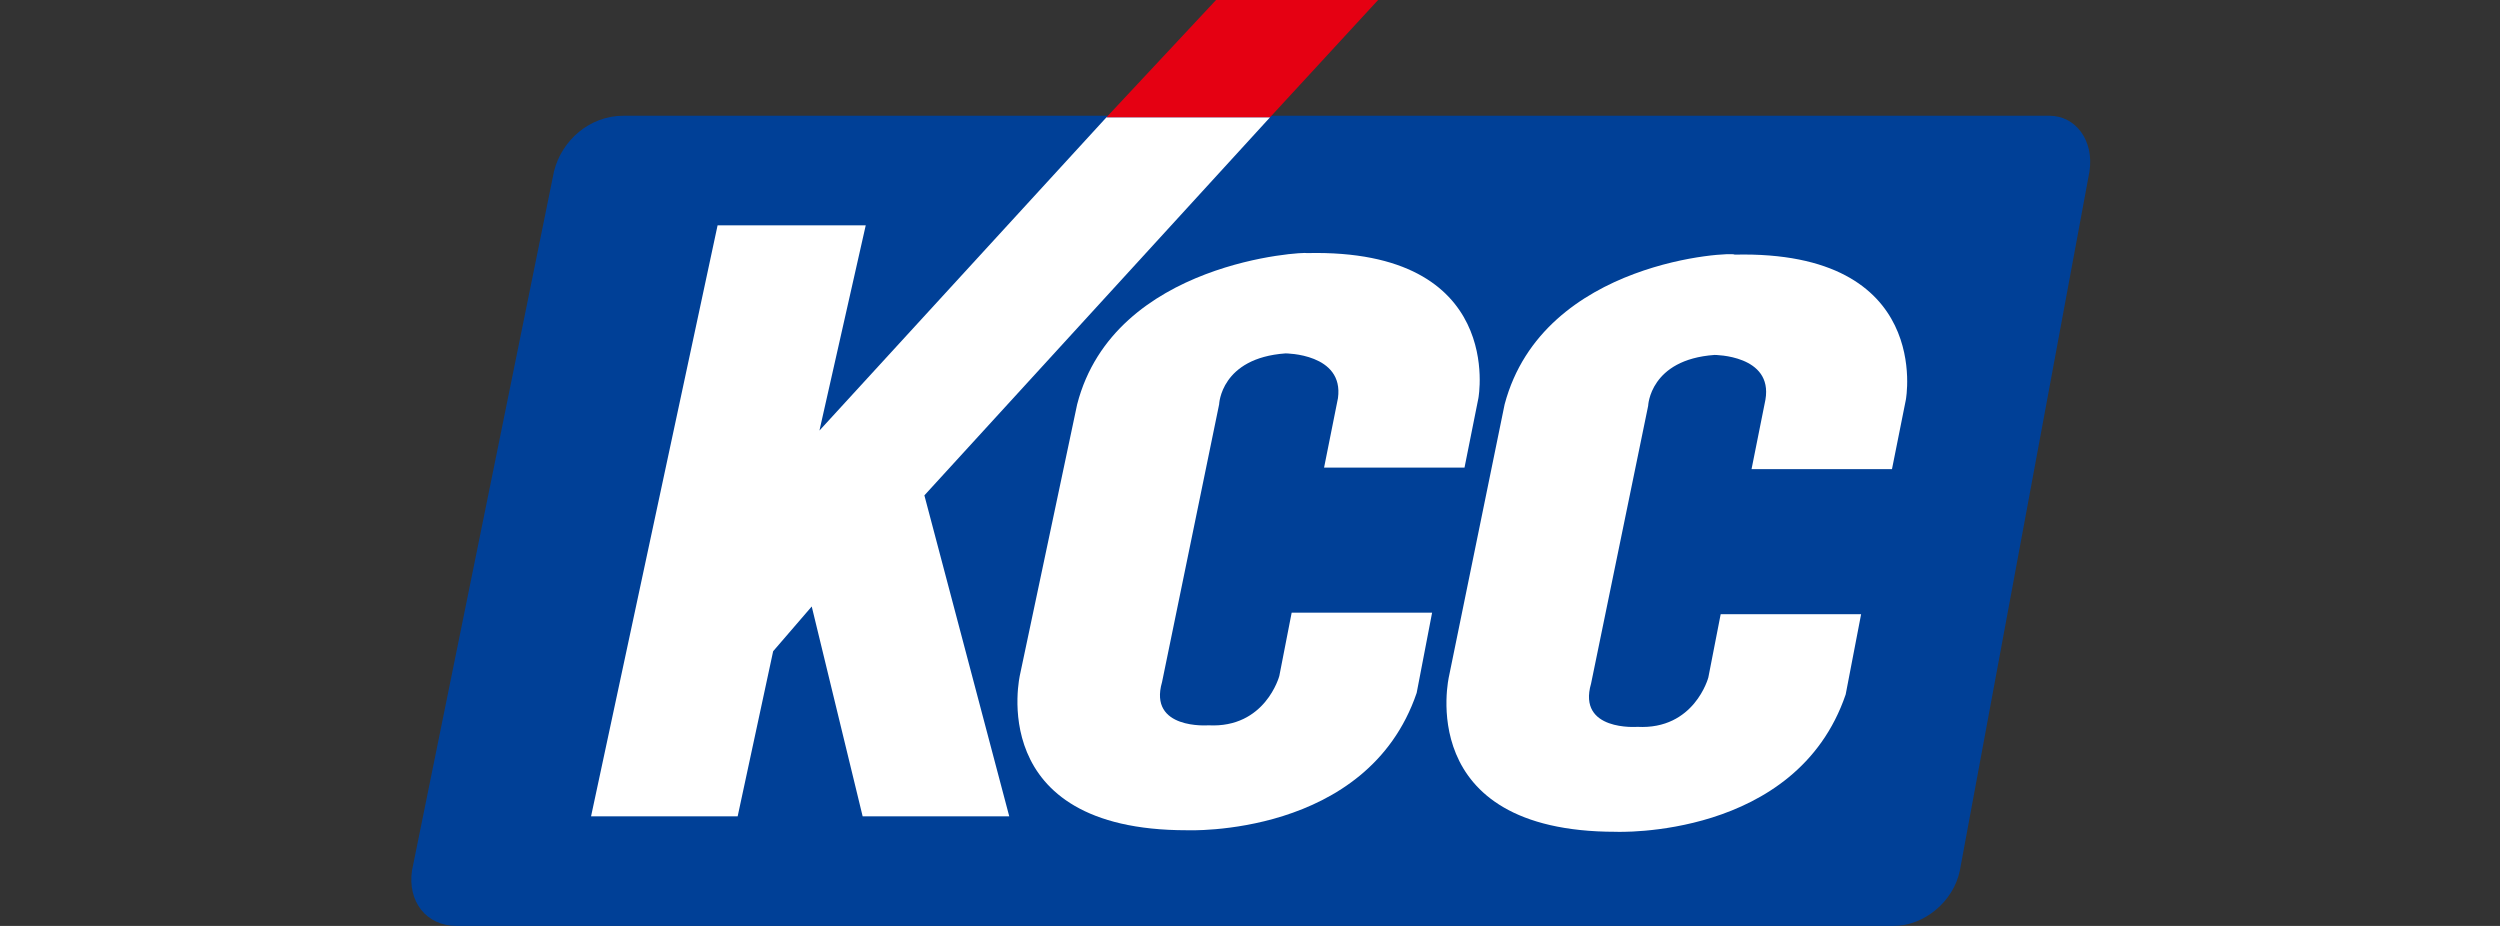
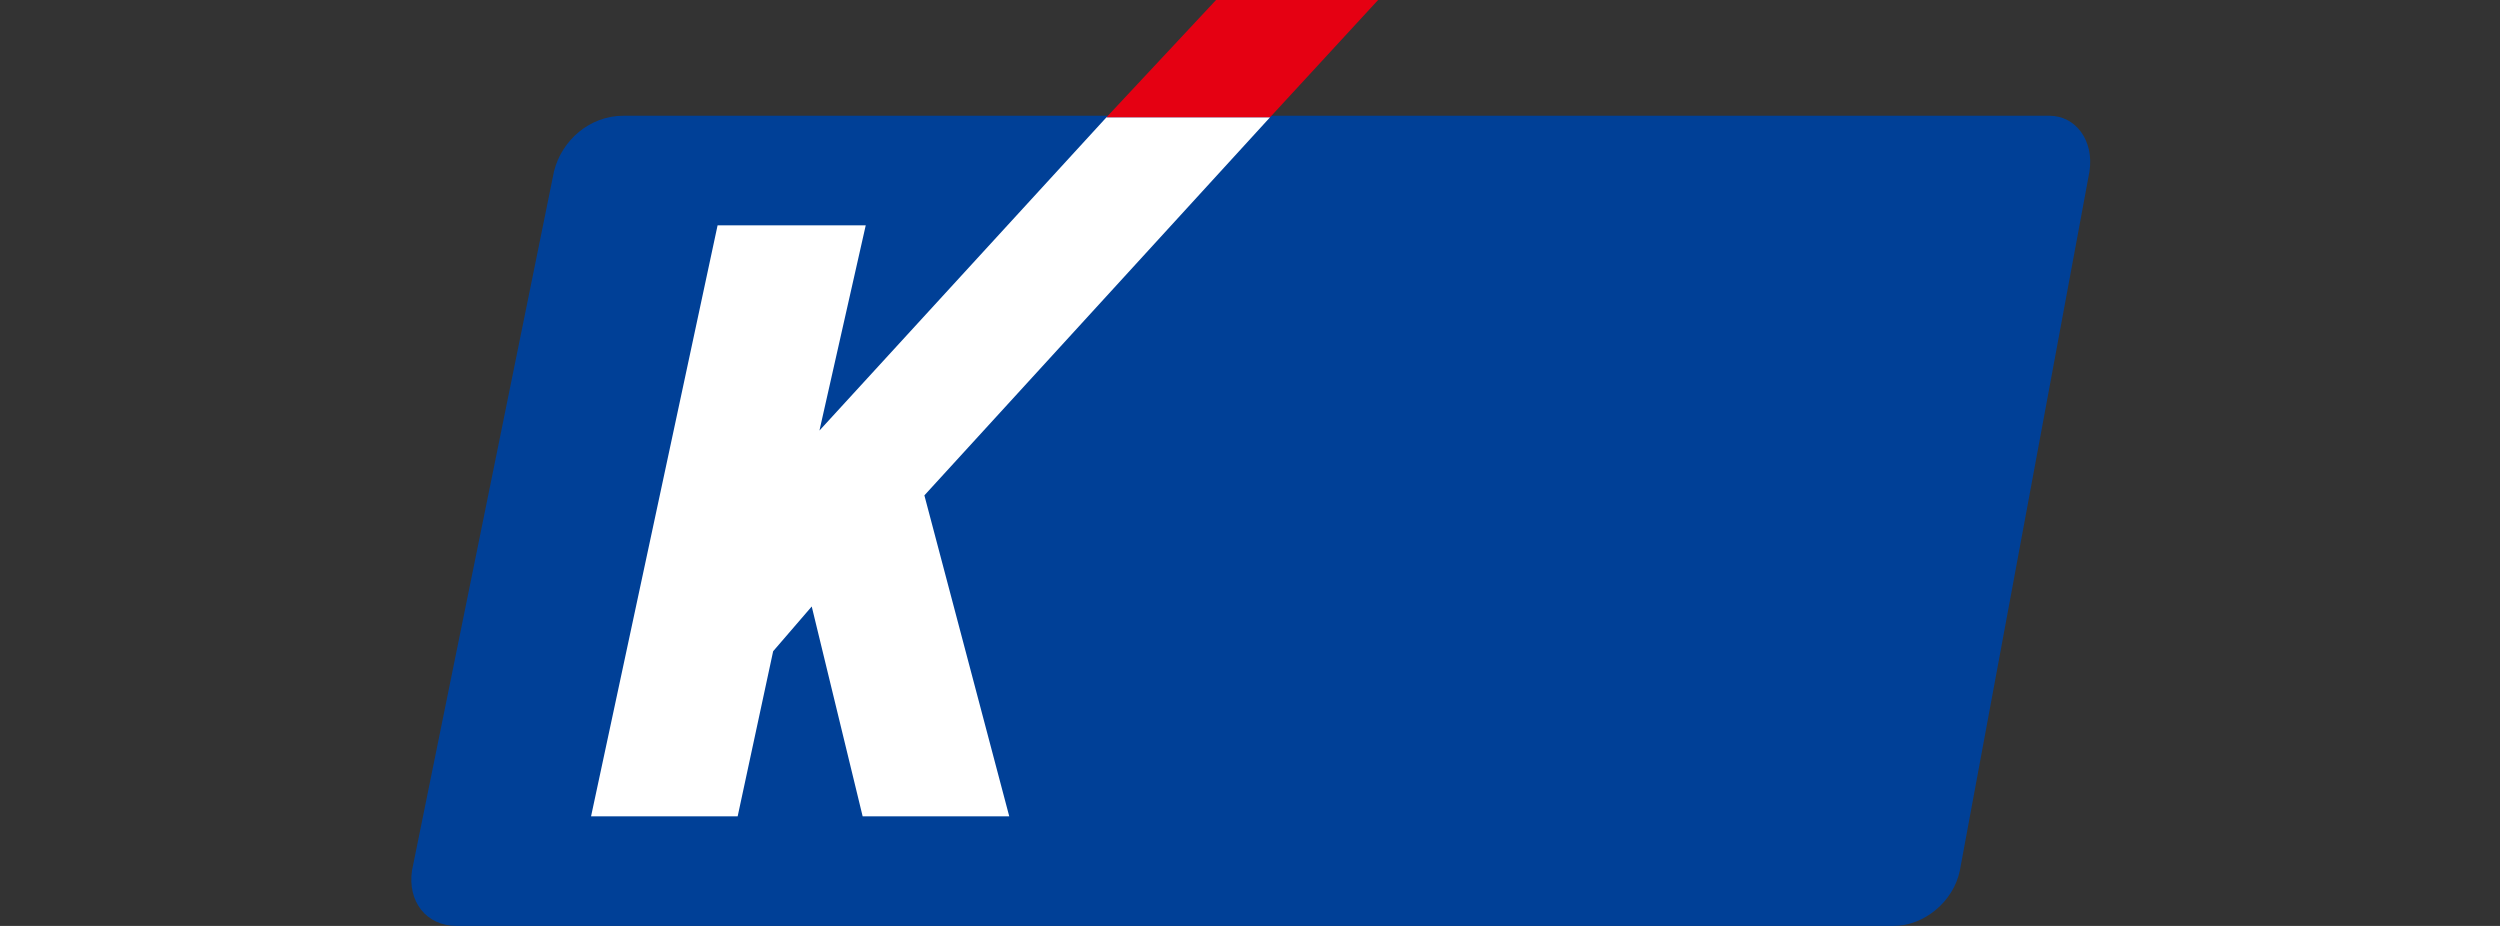
<svg xmlns="http://www.w3.org/2000/svg" id="_레이어_1" version="1.1" viewBox="0 0 162 60">
  <rect x="0" y="0" width="162" height="60" fill="#333333" stroke="none" />
  <defs>
    <style>
      .st0 {
        fill: #fff;
      }

      .st1 {
        fill: #004097;
      }

      .st2 {
        fill: #e50012;
      }
    </style>
  </defs>
  <path class="st1" d="M122.7,60c2,0,3.9-1.6,4.3-3.6l8.4-45.3c.3-2-.9-3.6-2.6-3.6H40.4c-2.2,0-4,1.6-4.5,3.6l-9.2,45.3c-.3,2,.9,3.6,2.9,3.6h93.1Z" />
-   <path class="st0" d="M69.8,26.2l-3.7,17.5s-2.4,10.1,10.8,10.1c0,0,11.7.5,14.9-8.9l1-5.2h-9.1l-.8,4.1s-.9,3.4-4.6,3.2c0,0-3.9.3-3-2.8l3.7-18s.1-3,4.3-3.3c0,0,3.8,0,3.4,2.9l-.9,4.5h9.1l.9-4.5s1.8-9.7-11.1-9.4c-.1-.1-12.5.5-14.9,9.8Z" />
-   <path class="st0" d="M97.5,26.2l-3.6,17.6s-2.4,10.1,10.8,10.1c0,0,11.7.5,14.9-8.9l1-5.2h-9.1l-.8,4.1s-.9,3.4-4.6,3.2c0,0-3.9.3-3-2.8l3.7-18s.1-3,4.3-3.3c0,0,3.8,0,3.3,2.9l-.9,4.5h9.1l.9-4.5s1.8-9.7-11.1-9.4c0-.2-12.4.3-14.9,9.7Z" />
  <g>
    <polyline class="st0" points="82.3 7.6 71.7 7.6 53.1 27.9 56.1 14.6 46.5 14.6 38.3 52.9 47.8 52.9 50.1 42.2 52.6 39.3 55.9 52.9 65.4 52.9 59.9 32.1 82.3 7.6" />
    <polygon class="st2" points="89.3 0 78.8 0 71.7 7.6 82.3 7.6 89.3 0" />
  </g>
</svg>